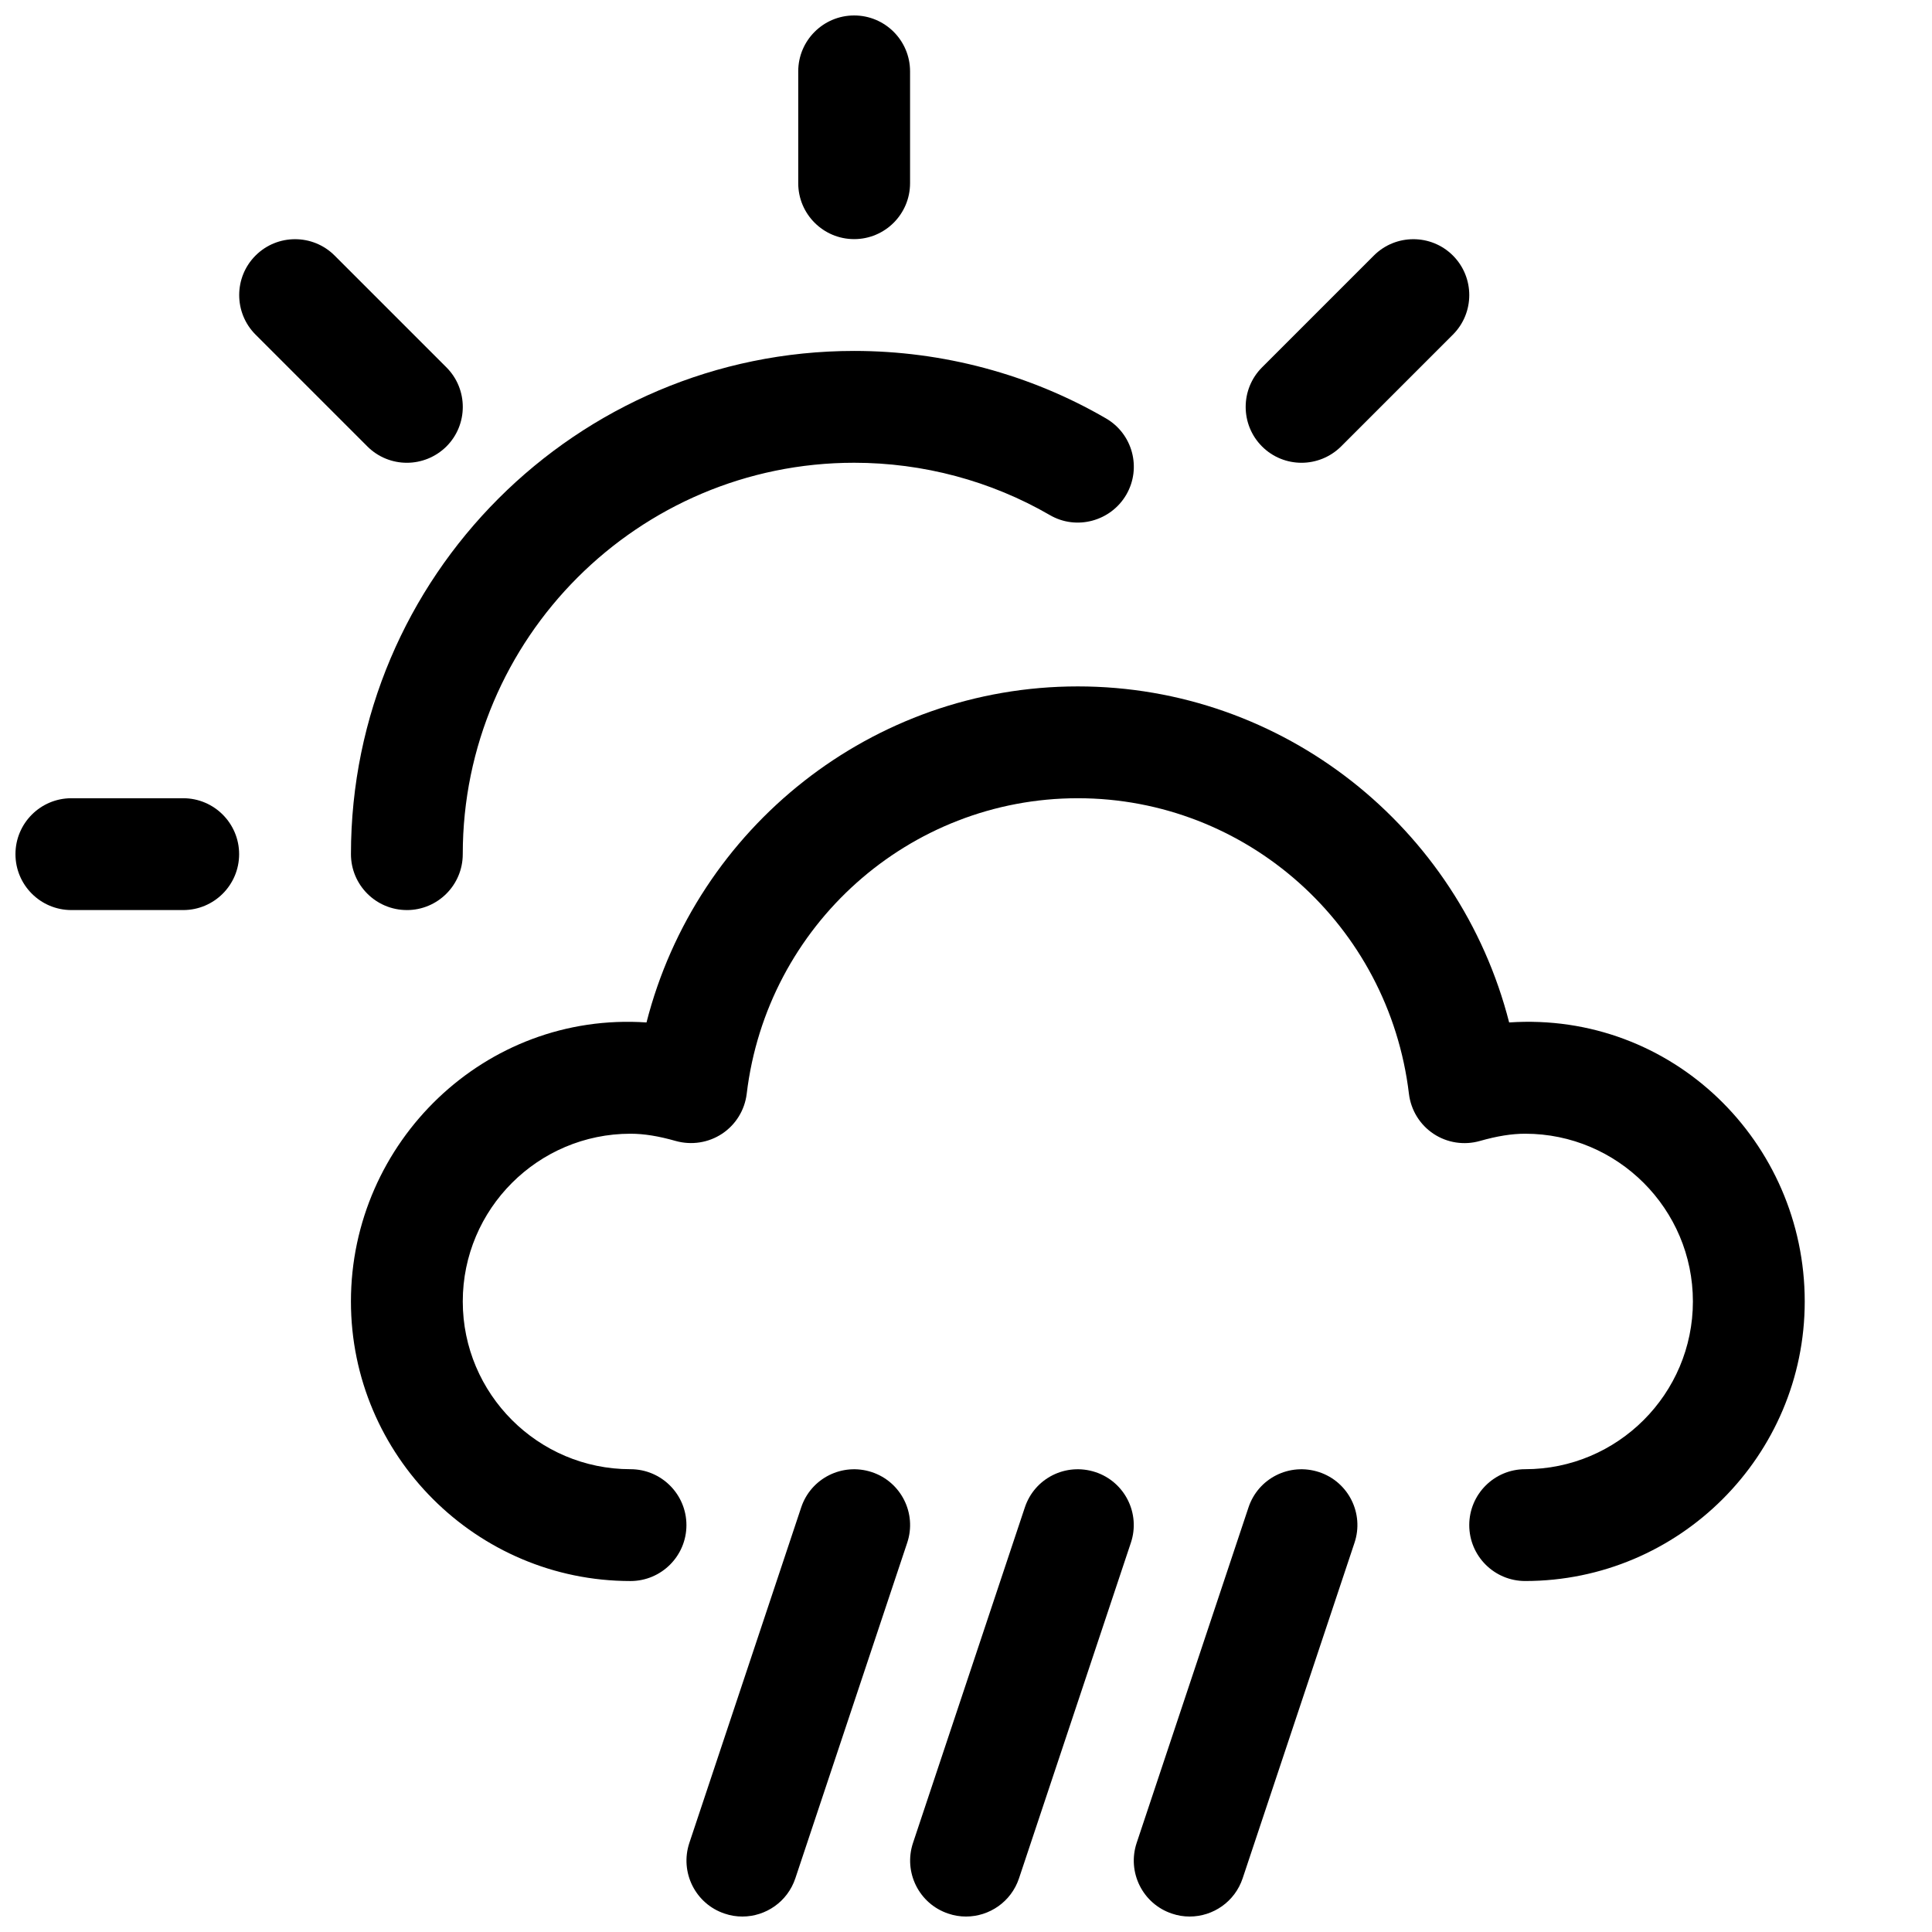
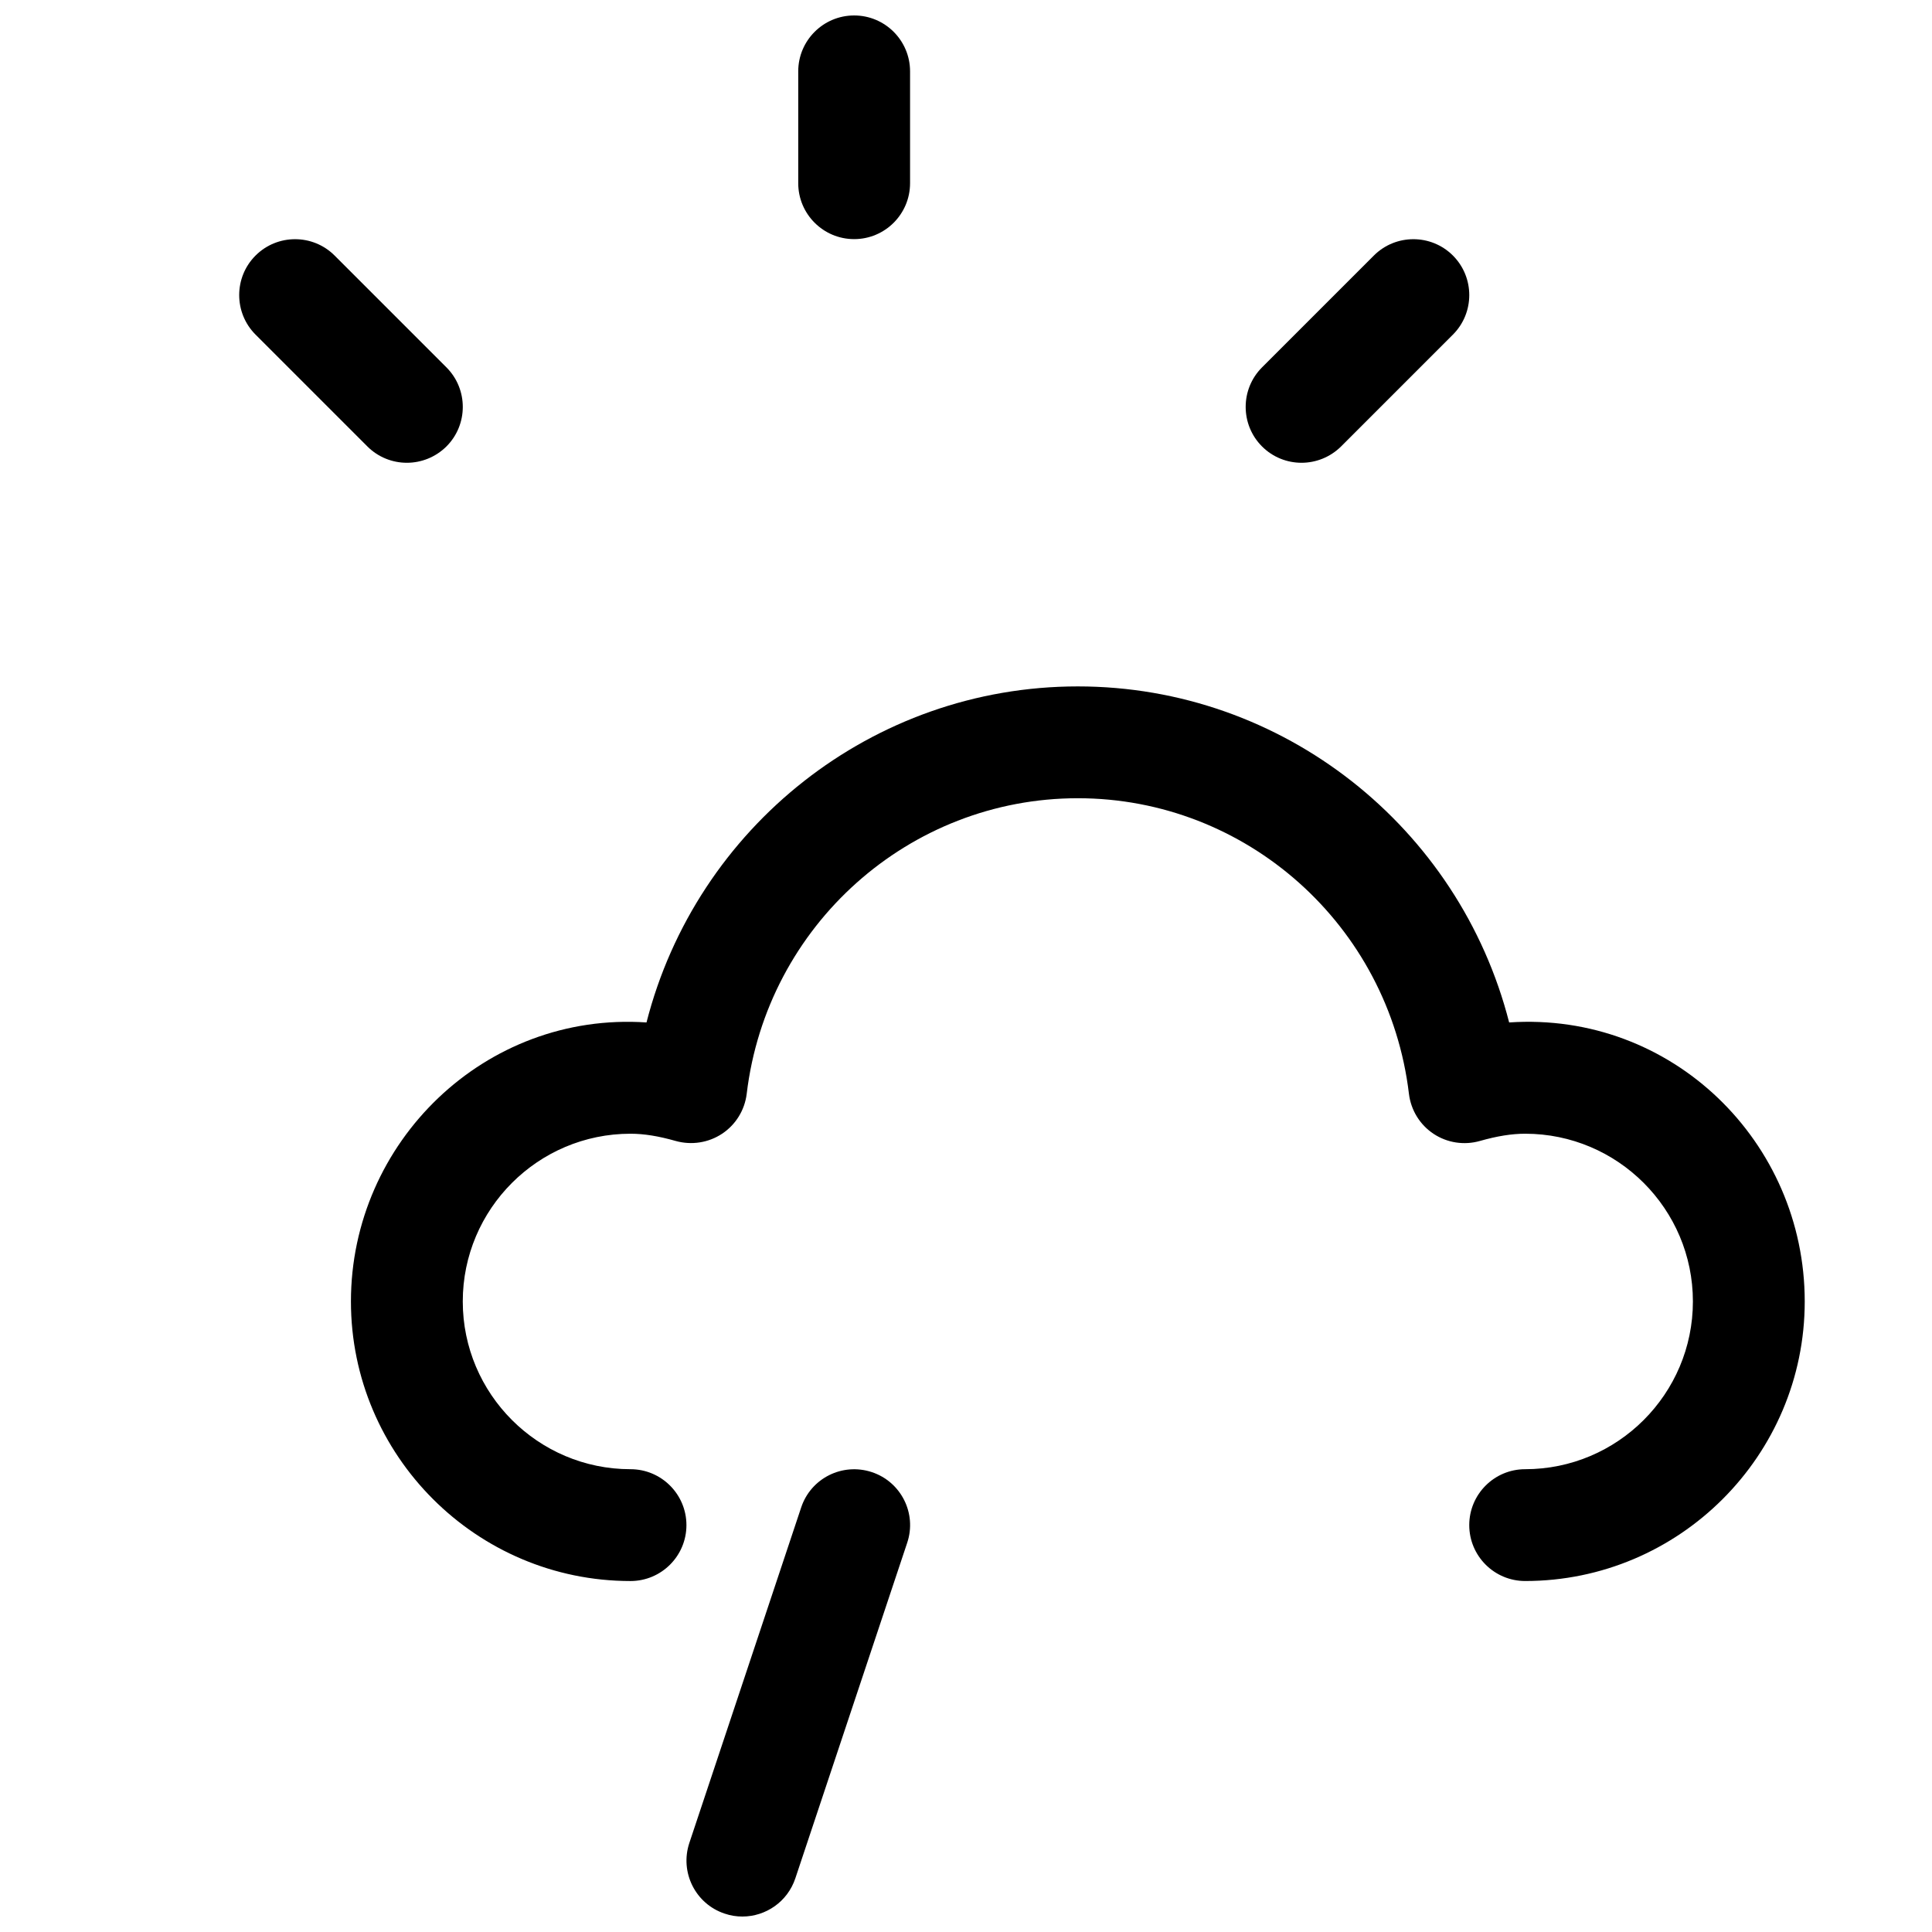
<svg xmlns="http://www.w3.org/2000/svg" width="800px" height="800px" version="1.1" viewBox="144 144 512 512">
  <defs>
    <clipPath id="e">
      <path d="m355 148.09h31v59.906h-31z" />
    </clipPath>
    <clipPath id="d">
-       <path d="m148.09 355h59.906v31h-59.906z" />
-     </clipPath>
+       </clipPath>
    <clipPath id="c">
-       <path d="m385 533h60v118.9h-60z" />
-     </clipPath>
+       </clipPath>
    <clipPath id="b">
      <path d="m325 533h61v118.9h-61z" />
    </clipPath>
    <clipPath id="a">
      <path d="m444 533h60v118.9h-60z" />
    </clipPath>
  </defs>
  <g clip-path="url(#e)">
    <path d="m370.36 207.37c8.18 0 14.816-6.641 14.816-14.82v-29.637c0-8.18-6.637-14.816-14.816-14.816-8.18 0-14.82 6.637-14.82 14.816v29.637c0 8.18 6.641 14.82 14.82 14.82z" />
  </g>
  <g clip-path="url(#d)">
    <path d="m192.55 355.54h-29.637c-8.18 0-14.816 6.641-14.816 14.82 0 8.18 6.637 14.816 14.816 14.816h29.637c8.18 0 14.82-6.637 14.82-14.816 0-8.18-6.641-14.82-14.82-14.82z" />
  </g>
  <path d="m251.82 266.64c3.793 0 7.586-1.453 10.492-4.328 5.777-5.777 5.777-15.172 0-20.953l-29.637-29.637c-5.777-5.777-15.172-5.777-20.953 0-5.777 5.777-5.777 15.172 0 20.953l29.637 29.637c2.875 2.875 6.668 4.328 10.461 4.328z" />
  <path d="m488.91 266.64c3.793 0 7.586-1.453 10.492-4.328l29.637-29.637c5.777-5.777 5.777-15.172 0-20.953-5.777-5.777-15.172-5.777-20.953 0l-29.637 29.637c-5.777 5.777-5.777 15.172 0 20.953 2.875 2.875 6.668 4.328 10.461 4.328z" />
-   <path d="m251.82 385.18c8.18 0 14.816-6.637 14.816-14.816 0-57.199 46.527-103.73 103.73-103.73 18.254 0 36.215 4.801 51.863 13.871 7.023 4.09 16.121 1.66 20.242-5.394 4.121-7.082 1.688-16.152-5.394-20.242-20.152-11.707-43.238-17.871-66.711-17.871-73.527 0-133.36 59.836-133.36 133.36 0 8.18 6.641 14.816 14.82 14.816z" />
  <path d="m543.94 414.96c-13.219-51.715-59.895-89.055-114.31-89.055-54.41 0-101.09 37.34-114.3 89.055-42.793-2.906-78.328 31.711-78.328 73.941 0 40.84 33.254 74.09 74.09 74.09 8.18 0 14.82-6.641 14.82-14.816 0-8.18-6.641-14.82-14.82-14.82-24.508 0-44.453-19.945-44.453-44.453s19.945-44.453 44.453-44.453c3.586 0 7.41 0.621 12.004 1.926 4.18 1.156 8.652 0.473 12.27-1.926 3.617-2.402 5.988-6.254 6.519-10.578 5.336-44.664 43.062-78.332 87.75-78.332 44.691 0 82.418 33.668 87.75 78.355 0.535 4.328 2.906 8.18 6.519 10.578 3.617 2.402 8.121 3.082 12.27 1.898 4.598-1.301 8.422-1.922 12.008-1.922 24.508 0 44.453 19.945 44.453 44.453s-19.945 44.453-44.453 44.453c-8.18 0-14.816 6.637-14.816 14.816 0 8.18 6.637 14.816 14.816 14.816 40.84 0 74.09-33.25 74.09-74.09-0.004-42.227-35.121-76.844-78.328-73.938z" />
  <g clip-path="url(#c)">
-     <path d="m434.32 534.13c-7.852-2.578-16.152 1.602-18.73 9.363l-29.637 88.906c-2.578 7.766 1.602 16.152 9.363 18.73 1.574 0.539 3.144 0.773 4.688 0.773 6.195 0 11.973-3.91 14.047-10.137l29.637-88.906c2.606-7.766-1.602-16.152-9.367-18.73z" />
-   </g>
+     </g>
  <g clip-path="url(#b)">
    <path d="m375.05 534.13c-7.793-2.578-16.152 1.602-18.73 9.363l-29.637 88.906c-2.578 7.766 1.602 16.152 9.363 18.73 1.57 0.539 3.144 0.773 4.684 0.773 6.195 0 11.973-3.91 14.047-10.137l29.637-88.906c2.609-7.766-1.602-16.152-9.363-18.73z" />
  </g>
  <g clip-path="url(#a)">
-     <path d="m493.59 534.13c-7.824-2.578-16.152 1.602-18.73 9.363l-29.637 88.906c-2.578 7.766 1.602 16.152 9.363 18.73 1.574 0.539 3.144 0.773 4.684 0.773 6.195 0 11.973-3.91 14.047-10.137l29.637-88.906c2.609-7.766-1.602-16.152-9.363-18.73z" />
-   </g>
+     </g>
</svg>